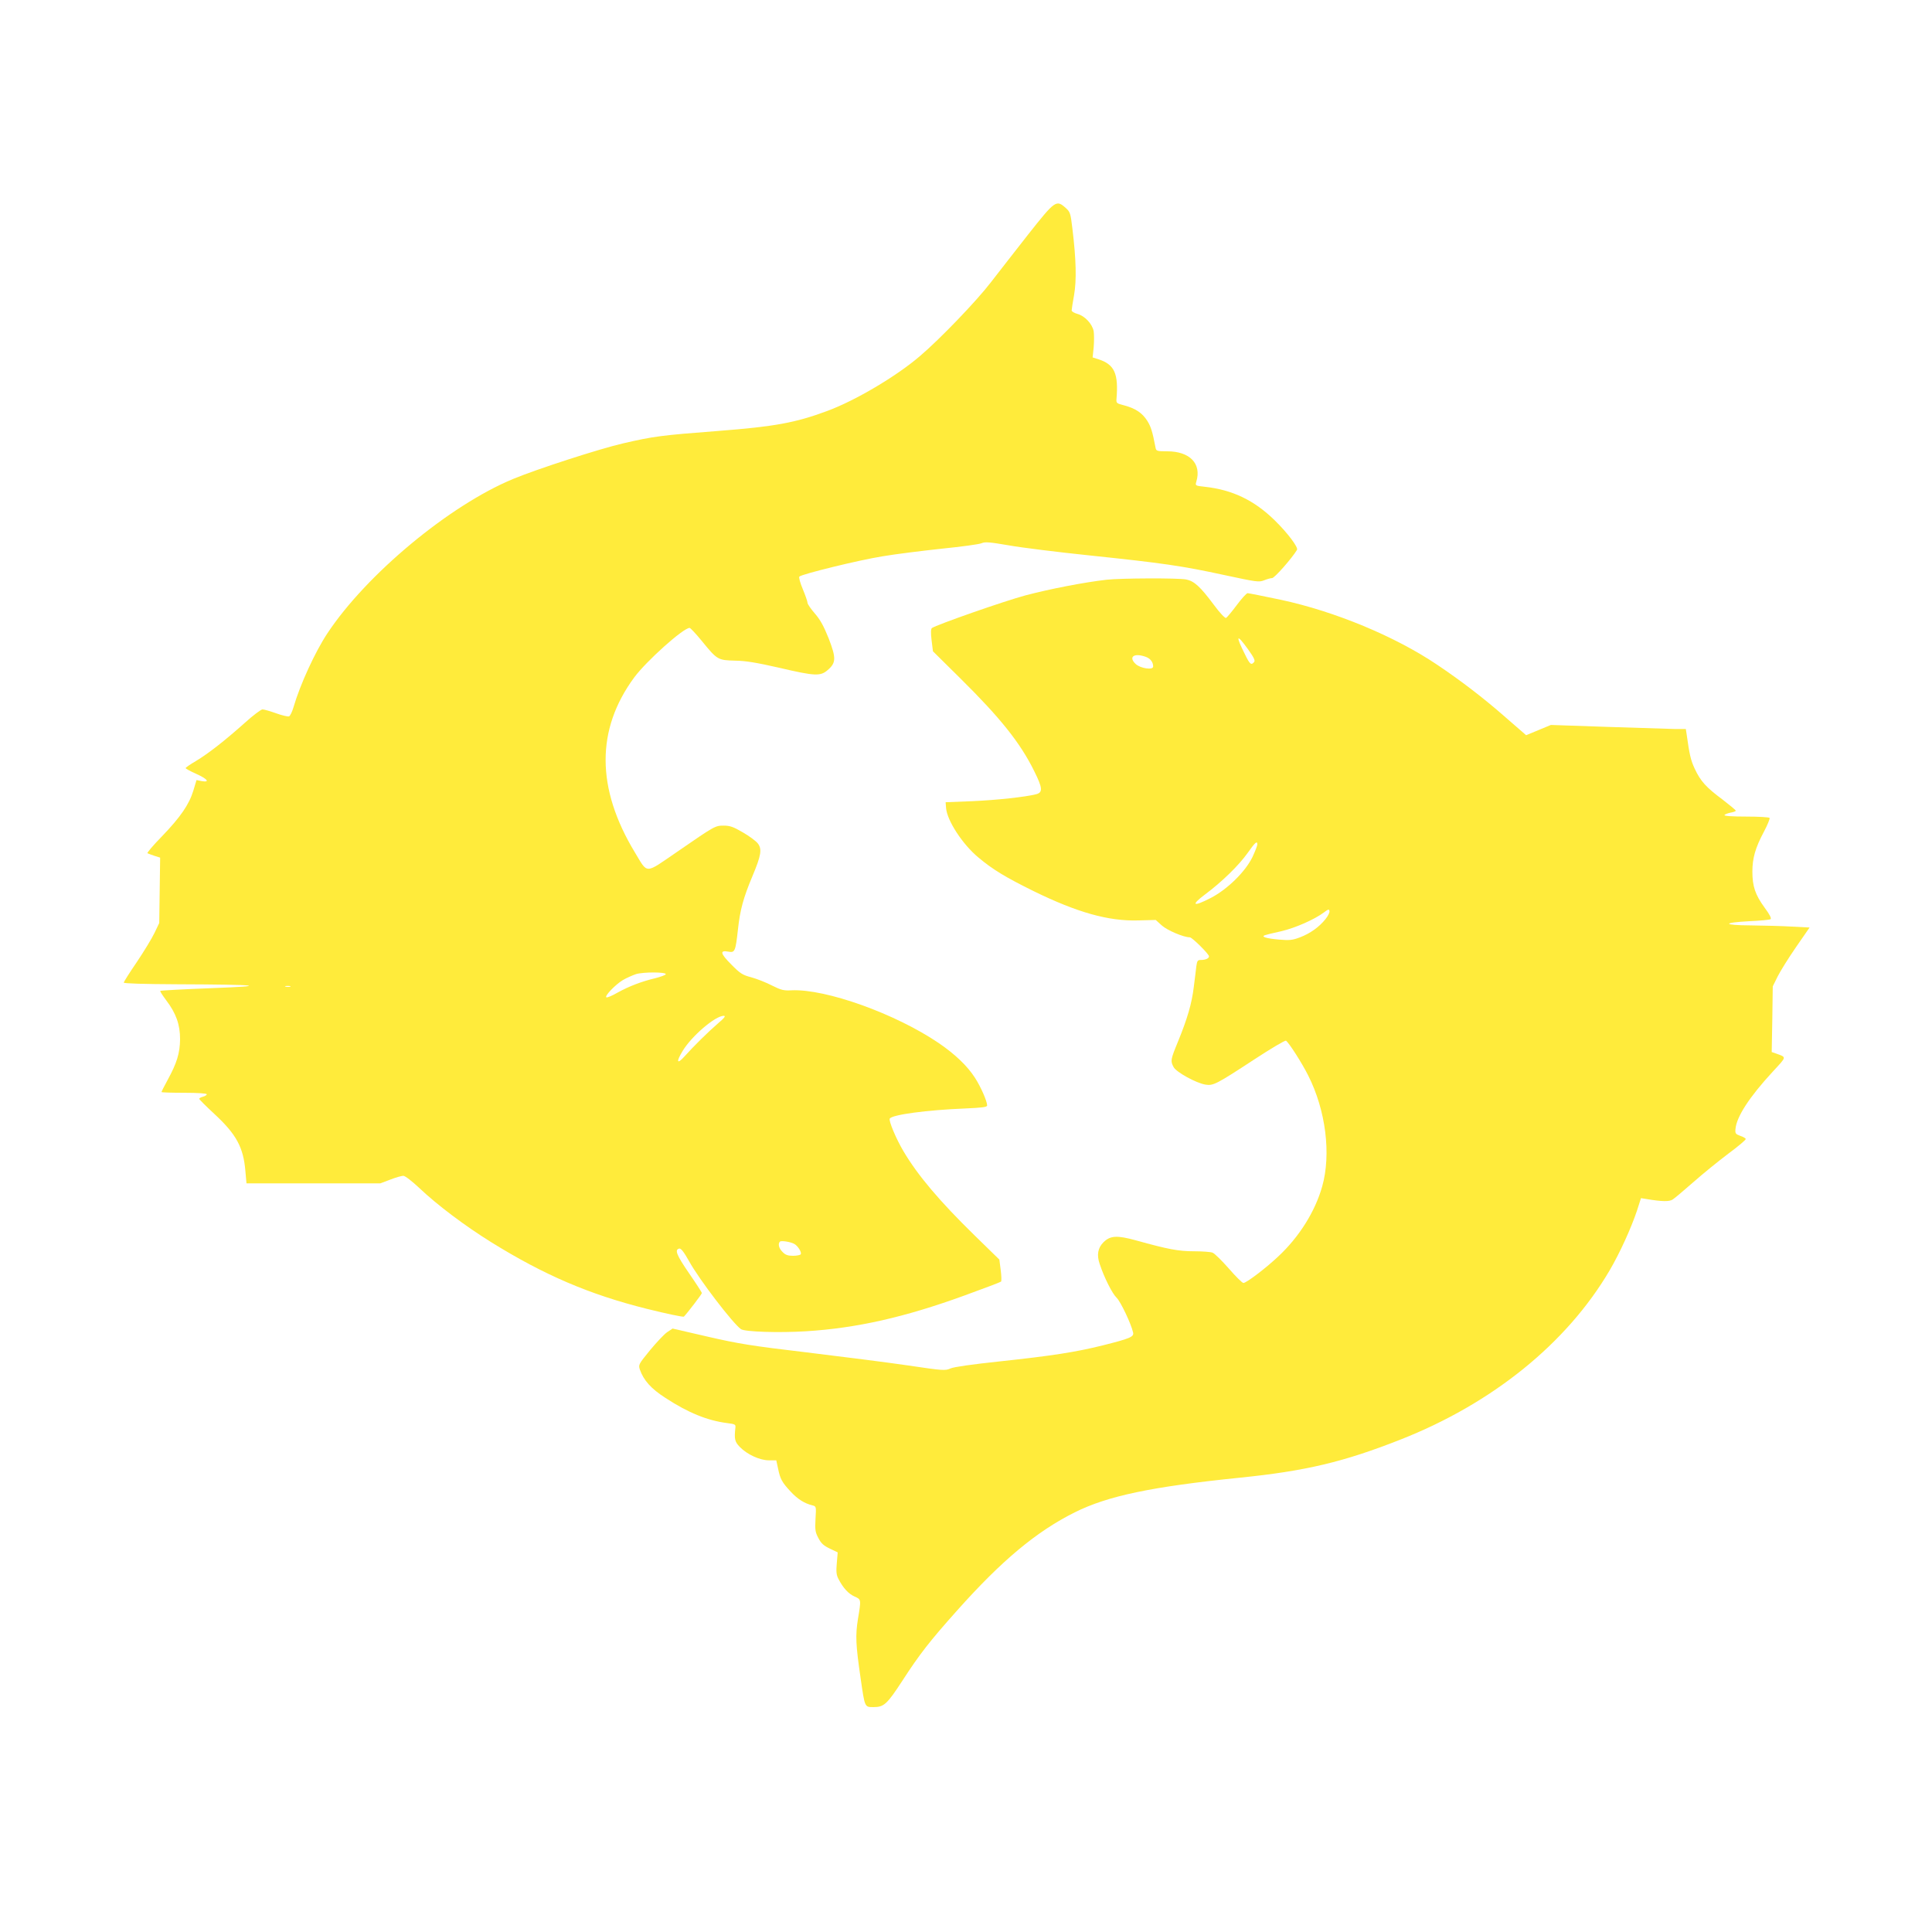
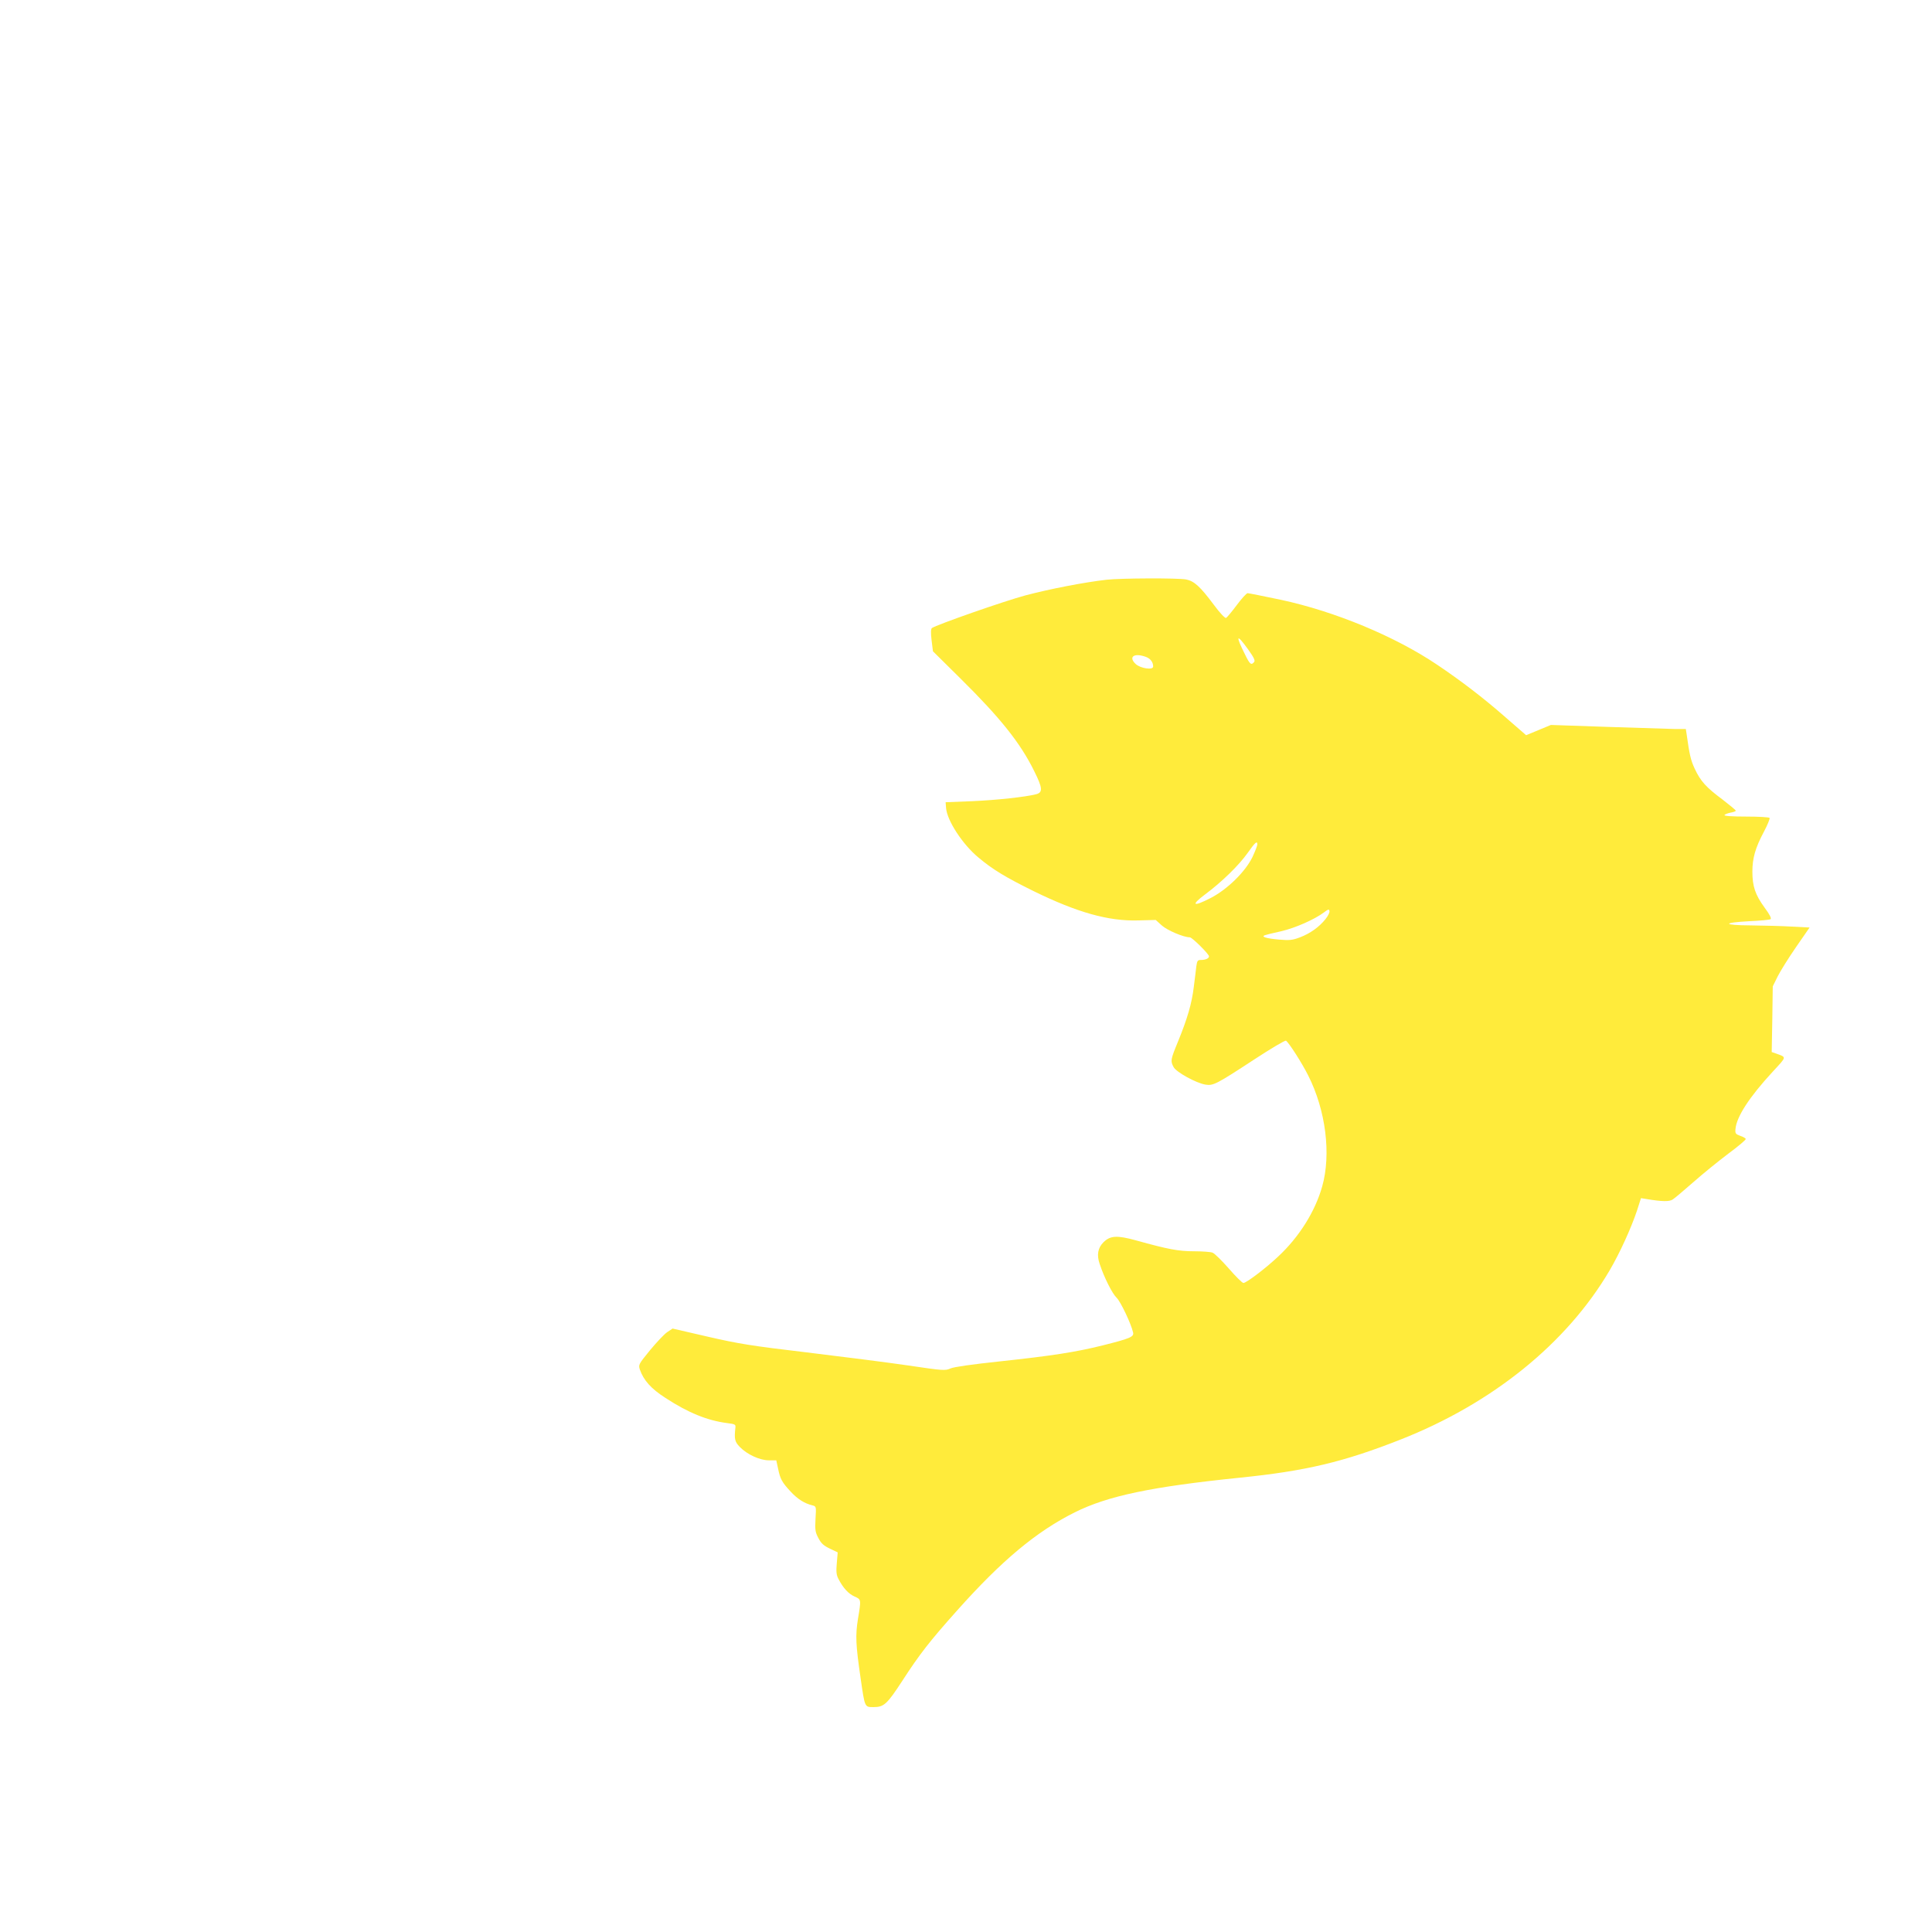
<svg xmlns="http://www.w3.org/2000/svg" version="1.0" width="1280pt" height="1280pt" viewBox="0 0 1280 1280" preserveAspectRatio="xMidYMid meet">
  <g transform="translate(0,1280) scale(0.1,-0.1)" fill="#ffeb3b" stroke="none">
-     <path d="M6813 11248 c-88 -112 -199 -255 -248 -318 -94 -123 -338 -377 -470 -489 -156 -134 -428 -295 -615 -364 -210 -78 -347 -103 -720 -132 -380 -29 -431 -36 -630 -82 -157 -36 -574 -171 -730 -236 -423 -175 -973 -633 -1231 -1023 -81 -122 -181 -340 -224 -488 -9 -31 -23 -60 -30 -62 -7 -3 -46 6 -85 20 -39 14 -80 26 -91 26 -10 0 -63 -40 -116 -88 -131 -117 -243 -205 -325 -254 -38 -22 -68 -43 -68 -47 0 -4 32 -21 70 -38 75 -34 94 -58 36 -48 l-34 7 -21 -70 c-28 -92 -85 -175 -209 -304 -57 -58 -99 -108 -95 -111 4 -2 25 -10 46 -17 l38 -12 -3 -217 -3 -216 -31 -65 c-17 -36 -70 -123 -117 -193 -48 -70 -87 -132 -87 -137 0 -6 132 -10 353 -11 547 -2 626 -11 223 -26 -181 -7 -331 -15 -334 -18 -3 -2 15 -30 39 -62 66 -87 92 -161 92 -258 -1 -92 -21 -158 -83 -271 -22 -40 -40 -76 -40 -79 0 -3 68 -5 150 -5 91 0 150 -4 150 -10 0 -5 -11 -12 -25 -16 -14 -3 -25 -10 -25 -14 0 -4 45 -49 99 -99 147 -136 194 -222 207 -382 l7 -79 443 0 444 0 66 25 c36 14 75 25 86 25 12 0 57 -35 105 -80 120 -114 304 -252 476 -359 351 -218 651 -347 1031 -442 132 -33 243 -56 247 -52 25 26 119 149 119 156 0 5 -39 65 -86 133 -83 121 -96 155 -63 162 11 2 31 -24 65 -85 67 -121 290 -412 343 -449 26 -18 253 -25 431 -14 337 21 654 93 1050 237 129 47 238 88 242 92 4 3 3 38 -2 76 l-9 70 -164 160 c-233 228 -377 398 -472 559 -48 81 -99 202 -90 215 15 26 247 57 498 67 114 5 147 9 147 20 0 28 -42 124 -81 184 -51 79 -131 155 -239 229 -287 195 -748 360 -975 350 -52 -3 -69 1 -131 32 -38 20 -100 44 -136 54 -58 15 -74 25 -133 85 -73 73 -78 96 -19 85 43 -8 47 2 63 146 14 131 36 211 96 354 58 138 65 180 35 218 -12 15 -56 48 -98 72 -63 37 -86 45 -126 45 -58 0 -58 0 -309 -173 -219 -150 -193 -149 -281 -4 -257 425 -258 814 -4 1159 80 108 325 328 367 328 5 0 42 -39 81 -87 102 -125 106 -127 220 -130 72 -1 142 -13 292 -47 239 -56 274 -57 322 -15 56 48 56 80 6 210 -33 82 -56 124 -92 165 -26 30 -48 62 -48 70 0 9 -14 49 -31 90 -18 43 -28 79 -23 84 18 17 394 109 549 134 88 15 266 37 396 51 129 13 247 29 262 36 23 10 52 8 180 -14 83 -15 325 -45 537 -67 486 -51 611 -69 892 -130 214 -46 229 -48 262 -35 20 8 44 15 54 15 16 0 132 132 165 187 10 16 -63 113 -148 196 -136 133 -280 202 -463 222 -63 7 -64 7 -56 34 36 119 -43 201 -193 201 -67 0 -73 2 -77 23 -21 110 -31 140 -55 179 -34 53 -78 82 -152 102 -51 13 -54 15 -52 42 14 170 -13 229 -120 264 l-38 12 7 68 c3 38 3 85 0 105 -9 49 -59 102 -107 115 -21 6 -39 16 -39 23 0 7 7 53 16 102 17 98 14 234 -11 440 -12 102 -15 111 -44 137 -63 56 -70 51 -248 -174z m-2402 -4903 c-3 -5 -34 -17 -70 -26 -89 -21 -173 -53 -249 -95 -34 -20 -68 -34 -74 -32 -17 6 59 85 109 115 24 14 63 31 86 39 48 15 204 15 198 -1z m-2488 -82 c-7 -2 -21 -2 -30 0 -10 3 -4 5 12 5 17 0 24 -2 18 -5z m2832 -245 c-66 -57 -158 -148 -220 -217 -50 -56 -57 -37 -13 35 59 99 217 234 273 234 15 0 6 -13 -40 -52z m507 -1459 c24 -13 51 -56 43 -69 -3 -5 -26 -10 -51 -10 -34 0 -51 6 -69 25 -25 24 -32 54 -18 69 9 8 69 -1 95 -15z" />
    <path d="M7330 8959 c-148 -17 -375 -61 -534 -103 -143 -38 -593 -196 -622 -217 -7 -6 -8 -32 -2 -81 l9 -73 182 -180 c265 -262 396 -426 488 -612 57 -114 59 -143 14 -155 -70 -18 -262 -39 -425 -46 l-175 -7 3 -39 c7 -83 109 -240 214 -327 95 -80 180 -131 366 -223 288 -141 496 -200 693 -194 l116 3 41 -37 c36 -32 144 -78 185 -78 15 0 127 -111 127 -126 0 -14 -23 -24 -55 -24 -20 0 -24 -6 -29 -42 -3 -24 -10 -86 -17 -138 -13 -108 -42 -208 -105 -362 -49 -119 -50 -127 -29 -167 17 -34 150 -107 212 -117 51 -8 71 2 323 167 110 72 204 128 210 124 19 -12 106 -148 147 -230 117 -231 153 -522 93 -735 -47 -167 -153 -336 -293 -466 -84 -79 -210 -174 -229 -174 -8 0 -51 43 -97 96 -46 52 -94 100 -108 105 -13 5 -69 9 -123 9 -102 0 -171 13 -383 72 -127 35 -171 32 -216 -12 -38 -38 -46 -85 -25 -145 30 -91 84 -197 112 -223 26 -25 96 -172 109 -230 7 -29 -20 -40 -203 -86 -178 -44 -330 -68 -684 -106 -178 -19 -299 -36 -322 -46 -35 -16 -49 -15 -285 20 -136 20 -437 58 -668 86 -364 43 -451 57 -655 104 l-234 54 -36 -24 c-19 -13 -70 -67 -113 -119 -76 -93 -78 -97 -68 -128 25 -72 74 -127 169 -188 151 -99 278 -150 407 -167 56 -7 60 -9 57 -32 -8 -74 -4 -92 29 -126 48 -50 133 -89 193 -89 l49 0 12 -55 c14 -69 26 -91 84 -153 45 -49 92 -78 142 -90 27 -7 27 -7 22 -89 -4 -73 -2 -89 19 -128 18 -35 34 -50 76 -70 l52 -25 -6 -71 c-5 -57 -3 -78 11 -105 31 -60 66 -98 106 -116 45 -20 45 -18 23 -150 -17 -109 -15 -167 18 -393 28 -194 26 -190 86 -190 68 0 89 19 190 174 116 179 181 262 363 466 296 332 525 523 779 650 218 109 507 170 1095 230 433 44 684 103 1060 251 612 240 1105 639 1389 1122 68 116 142 279 181 395 l27 84 37 -6 c101 -17 151 -18 173 -3 13 8 74 60 137 115 62 55 167 140 232 189 65 48 117 92 115 97 -1 5 -18 15 -37 21 -30 11 -34 16 -31 45 7 81 91 211 247 380 94 102 93 94 22 120 l-29 10 4 218 3 217 32 65 c18 36 73 124 122 195 l90 130 -117 6 c-64 4 -187 7 -272 8 -188 1 -193 18 -8 28 70 3 132 9 138 13 8 5 -5 31 -40 78 -61 84 -80 140 -80 237 0 89 19 157 76 264 24 45 41 87 38 92 -3 5 -73 9 -155 9 -94 0 -148 4 -144 10 3 5 21 12 40 16 19 3 35 9 35 13 0 4 -40 37 -88 74 -108 80 -146 122 -184 204 -26 55 -35 94 -54 231 l-5 32 -67 0 c-37 1 -238 7 -447 14 l-380 13 -82 -34 -82 -34 -153 133 c-133 116 -280 229 -438 335 -278 187 -675 352 -1033 429 -114 24 -214 44 -221 44 -8 0 -40 -36 -73 -80 -32 -43 -64 -81 -70 -84 -7 -3 -42 34 -81 87 -92 123 -130 157 -184 168 -55 10 -429 9 -528 -2z m938 -460 c40 -56 49 -75 41 -85 -19 -23 -28 -16 -59 47 -66 131 -59 145 18 38z m-679 -50 c32 -11 51 -35 51 -65 0 -25 -84 -13 -116 17 -49 46 -12 75 65 48z m741 -1244 c0 -9 -15 -46 -32 -83 -47 -97 -166 -214 -276 -271 -118 -61 -136 -50 -37 24 110 82 222 191 281 274 50 71 64 83 64 56z m452 -494 c-42 -53 -103 -96 -169 -121 -50 -19 -70 -21 -139 -15 -83 7 -122 19 -94 29 8 3 56 15 107 26 95 22 221 78 283 124 30 23 36 24 38 10 2 -9 -9 -32 -26 -53z" />
  </g>
</svg>